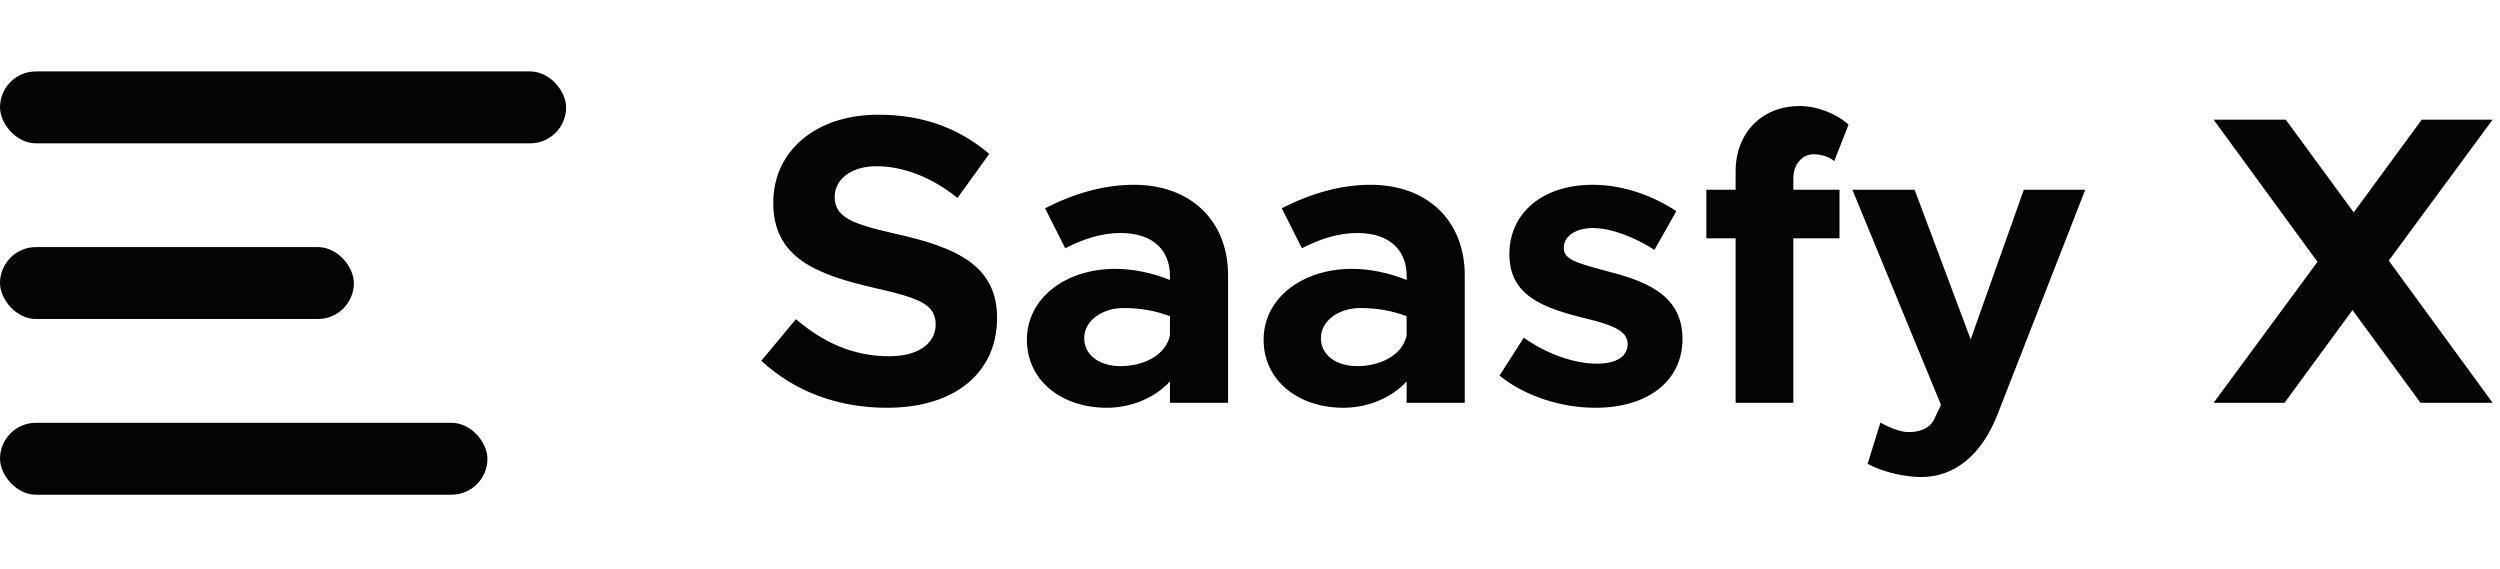
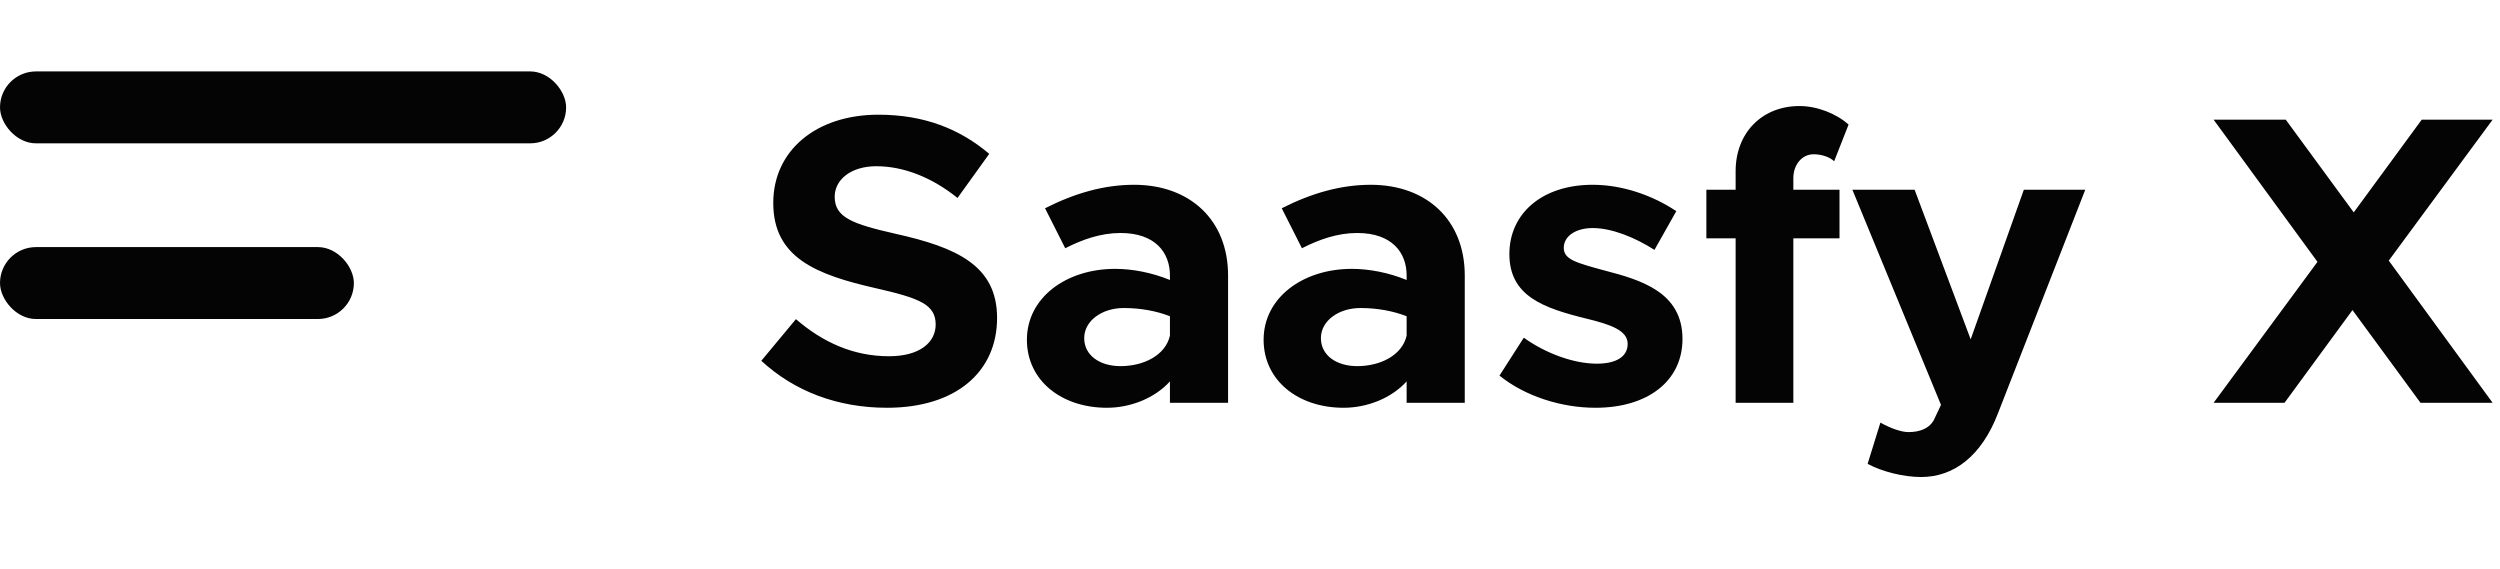
<svg xmlns="http://www.w3.org/2000/svg" width="167" height="38" viewBox="0 0 167 38" fill="none">
  <rect y="4.771" width="37.817" height="4.804" rx="2.402" fill="#040404" />
  <rect y="16.506" width="23.639" height="4.804" rx="2.402" fill="#040404" />
-   <rect y="28.243" width="32.561" height="4.804" rx="2.402" fill="#040404" />
  <path d="M59.254 27.239C63.852 27.239 66.605 24.844 66.605 21.236C66.605 17.739 63.907 16.528 59.832 15.619C56.913 14.958 55.757 14.518 55.757 13.141C55.757 12.012 56.83 11.104 58.538 11.104C60.355 11.104 62.255 11.847 63.962 13.224L66.082 10.277C64.127 8.625 61.759 7.662 58.675 7.662C54.517 7.662 51.654 10.057 51.654 13.554C51.654 17.216 54.517 18.345 58.51 19.254C61.401 19.915 62.503 20.328 62.503 21.677C62.503 22.861 61.456 23.797 59.391 23.797C56.996 23.797 54.958 22.861 53.168 21.319L50.855 24.1C53.058 26.138 55.949 27.239 59.254 27.239ZM75.757 12.343C73.774 12.343 71.819 12.893 69.809 13.912L71.158 16.583C72.287 16.005 73.526 15.564 74.848 15.564C77.188 15.564 78.152 16.886 78.152 18.4V18.703C76.941 18.208 75.646 17.96 74.49 17.96C71.213 17.96 68.597 19.887 68.597 22.696C68.597 25.422 70.91 27.239 73.939 27.239C75.509 27.239 77.133 26.606 78.152 25.477V26.909H82.035V18.4C82.035 14.683 79.474 12.343 75.757 12.343ZM74.848 24.458C73.471 24.458 72.425 23.742 72.425 22.586C72.425 21.429 73.609 20.576 75.068 20.576C76.17 20.576 77.243 20.768 78.152 21.126V22.421C77.849 23.742 76.39 24.458 74.848 24.458ZM91.568 12.343C89.585 12.343 87.63 12.893 85.62 13.912L86.969 16.583C88.098 16.005 89.337 15.564 90.659 15.564C93 15.564 93.963 16.886 93.963 18.4V18.703C92.752 18.208 91.458 17.96 90.301 17.96C87.025 17.96 84.409 19.887 84.409 22.696C84.409 25.422 86.722 27.239 89.75 27.239C91.32 27.239 92.945 26.606 93.963 25.477V26.909H97.846V18.4C97.846 14.683 95.285 12.343 91.568 12.343ZM90.659 24.458C89.282 24.458 88.236 23.742 88.236 22.586C88.236 21.429 89.42 20.576 90.879 20.576C91.981 20.576 93.055 20.768 93.963 21.126V22.421C93.66 23.742 92.201 24.458 90.659 24.458ZM106.58 27.239C110.077 27.239 112.39 25.449 112.39 22.641C112.39 19.529 109.637 18.703 107.186 18.07C105.259 17.547 104.46 17.326 104.46 16.555C104.46 15.757 105.286 15.234 106.388 15.234C107.682 15.234 109.224 15.867 110.518 16.693L111.977 14.105C110.408 13.059 108.398 12.343 106.388 12.343C103.001 12.343 100.826 14.27 100.826 16.968C100.826 19.777 103.084 20.576 106.002 21.291C107.572 21.677 108.728 22.062 108.728 22.971C108.728 23.797 108.012 24.293 106.663 24.293C105.121 24.293 103.249 23.605 101.789 22.558L100.165 25.091C101.872 26.468 104.295 27.239 106.58 27.239ZM119.795 11.902C119.795 10.966 120.401 10.305 121.145 10.305C121.695 10.305 122.246 10.498 122.521 10.773L123.485 8.322C122.659 7.579 121.365 7.083 120.208 7.083C117.703 7.083 115.94 8.873 115.94 11.434V12.673H113.985V15.922H115.94V26.909H119.795V15.922H122.879V12.673H119.795V11.902ZM128.336 31.865C130.567 31.865 132.384 30.406 133.458 27.625L139.296 12.673H135.193L131.641 22.668L127.896 12.673H123.738L129.658 27.046L129.163 28.093C128.86 28.616 128.254 28.864 127.483 28.864C127.015 28.864 126.299 28.616 125.611 28.23L124.757 30.984C125.721 31.507 127.152 31.865 128.336 31.865ZM166.509 7.992H161.773L157.23 14.187L152.687 7.992H147.868L154.807 17.492L147.868 26.909H152.604L157.147 20.713L161.691 26.909H166.509L159.57 17.409L166.509 7.992Z" fill="#040404" />
</svg>